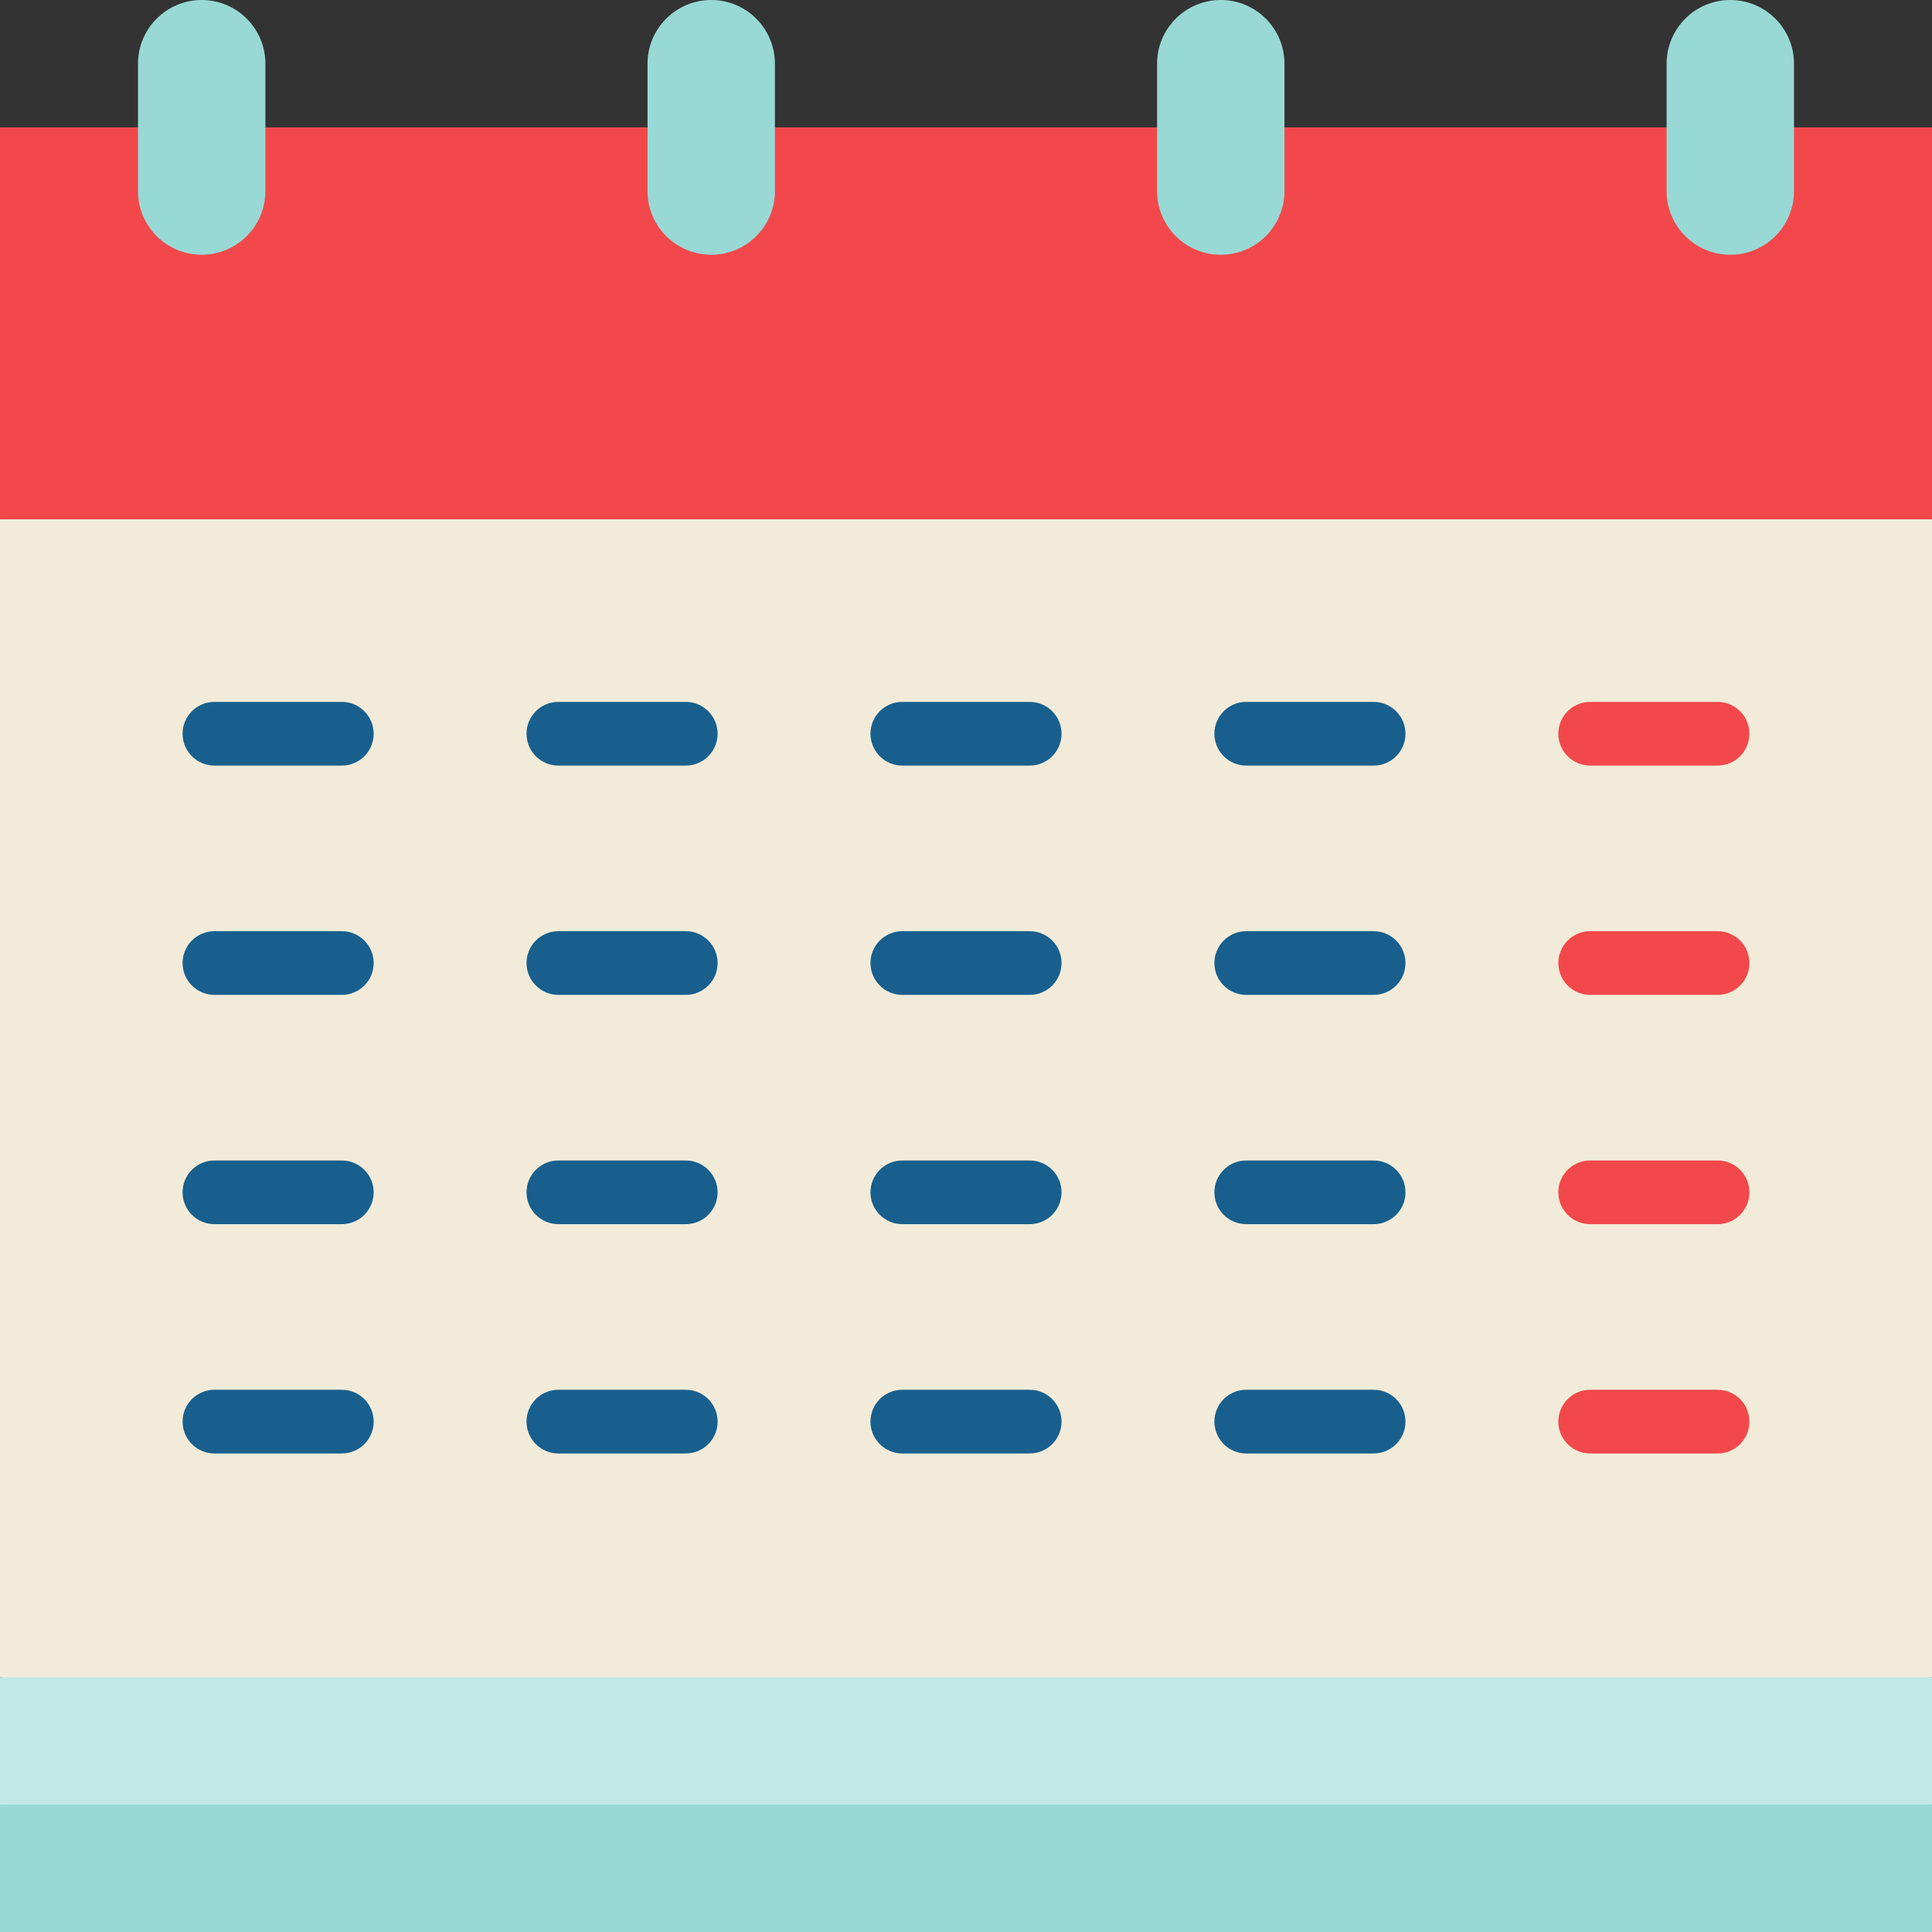
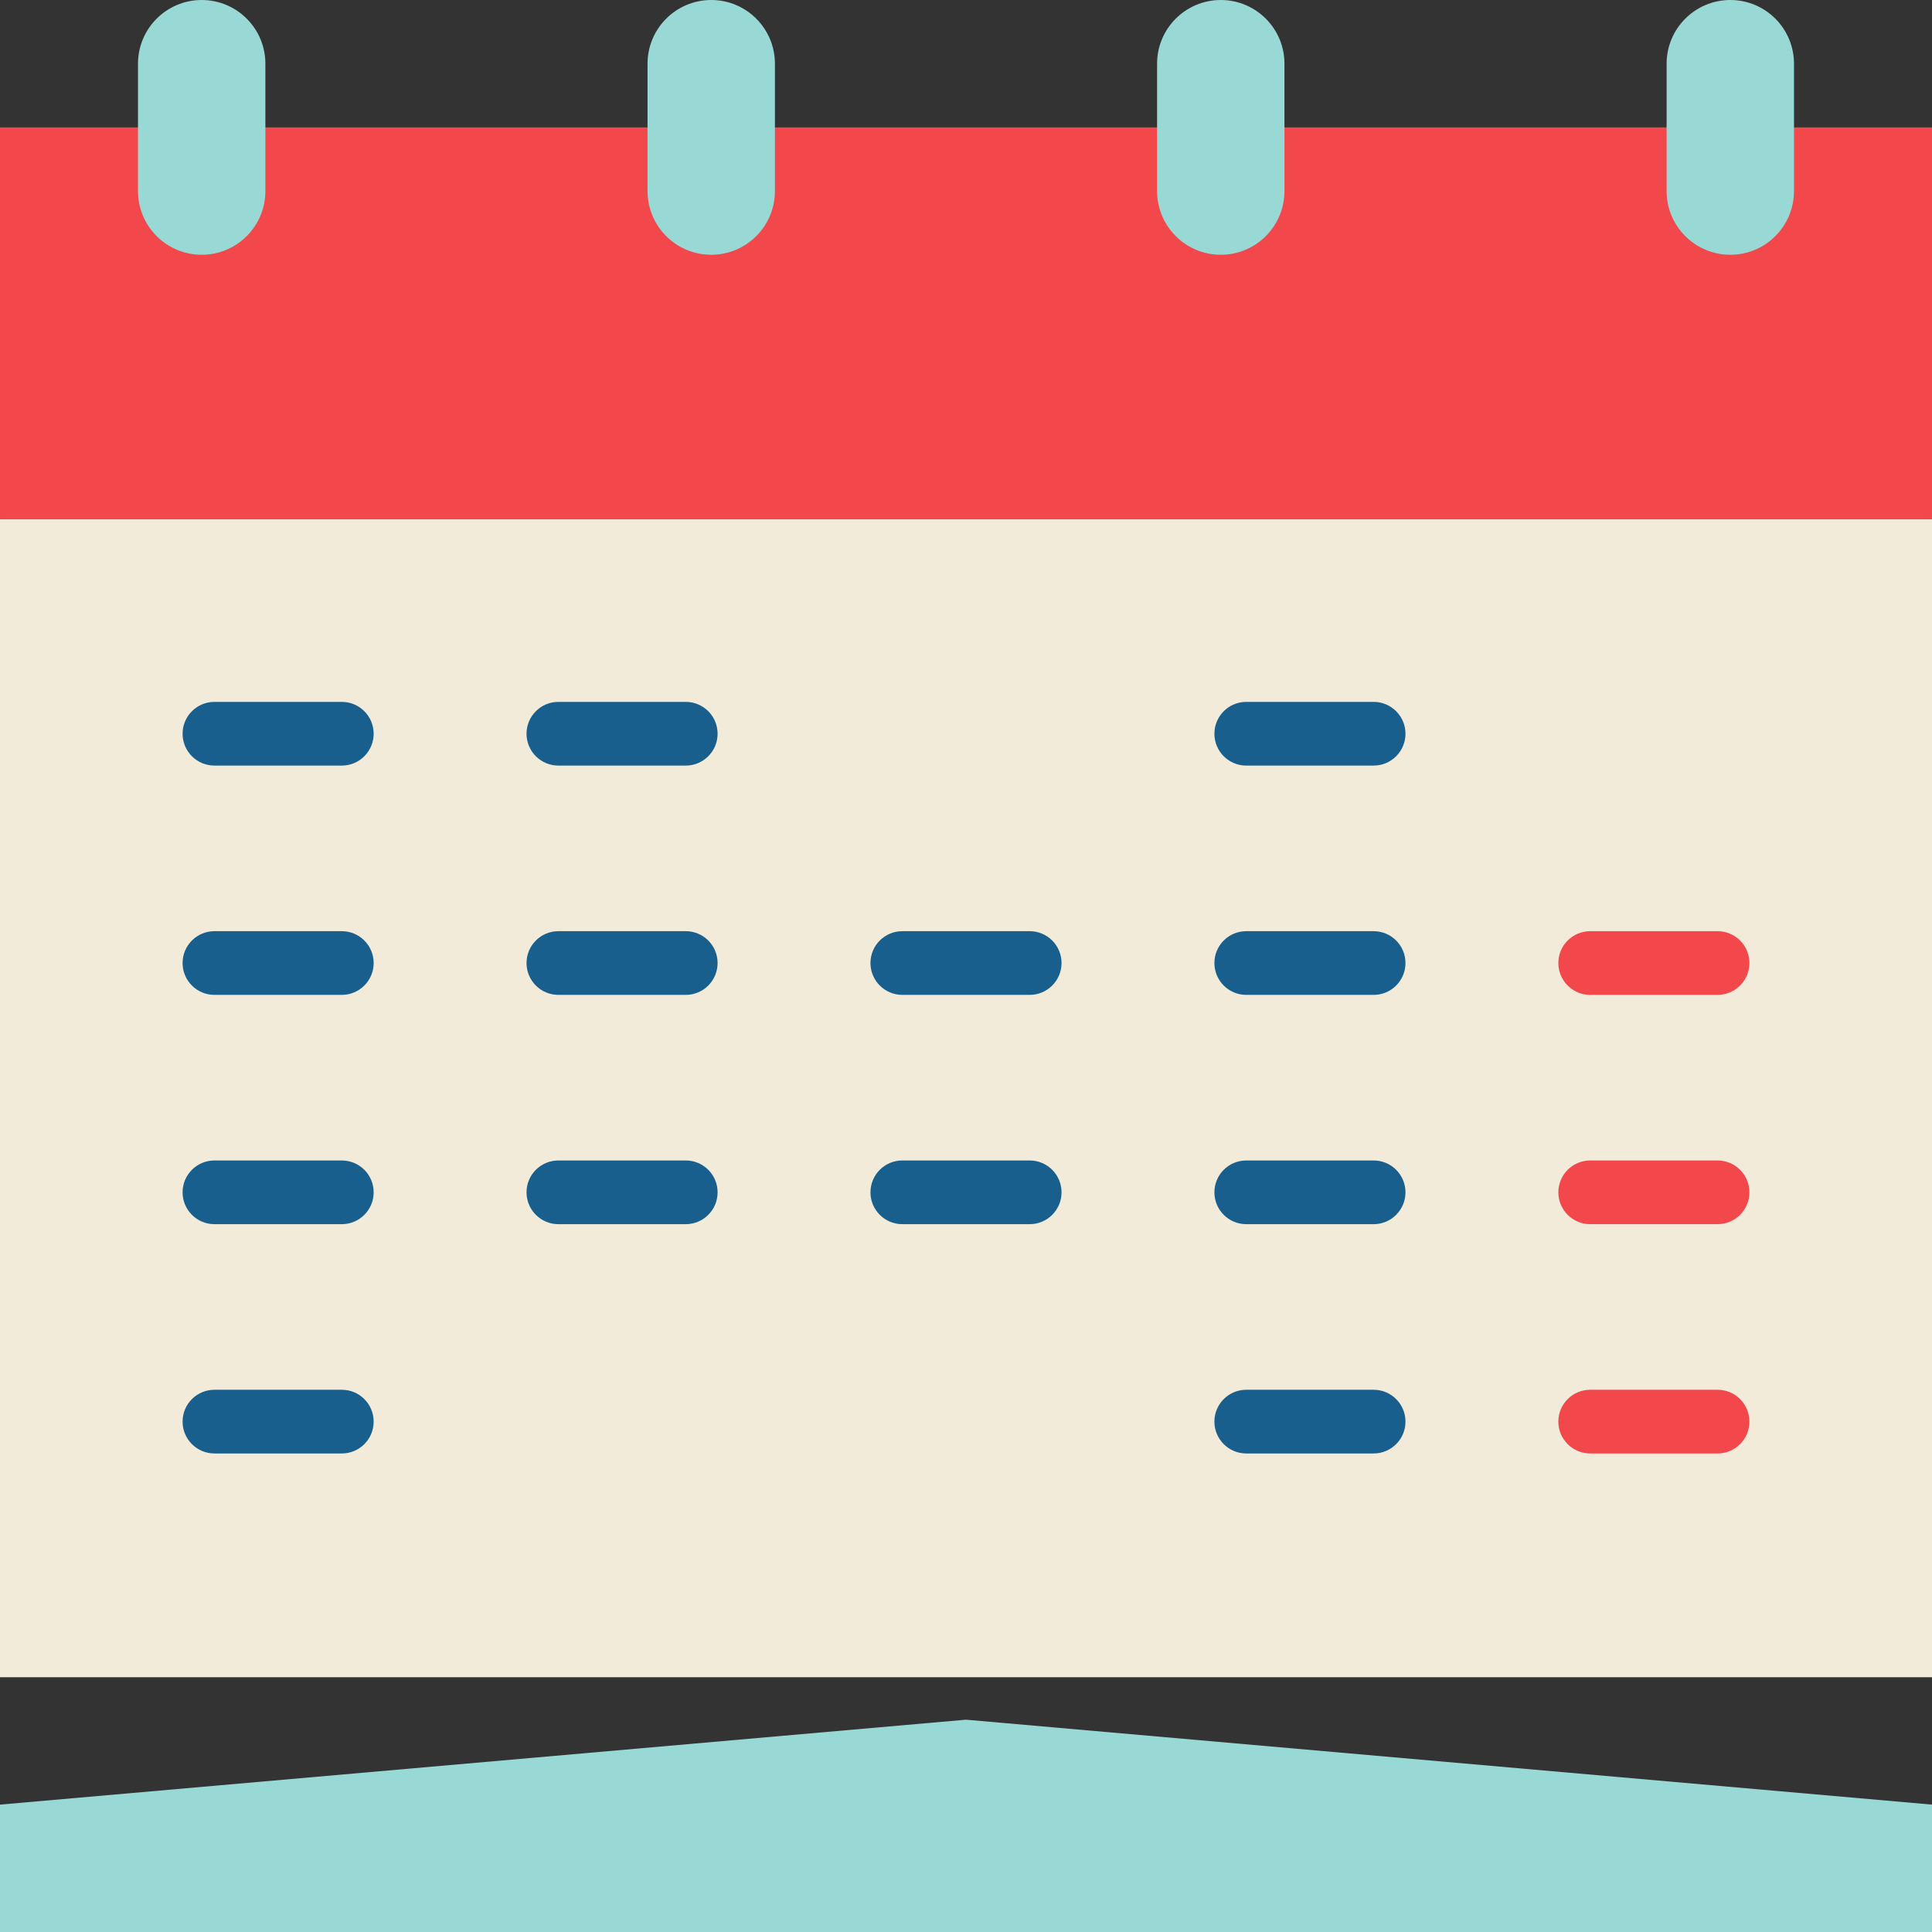
<svg xmlns="http://www.w3.org/2000/svg" version="1.1" id="Capa_1" x="0px" y="0px" viewBox="0 0 455 455" style="enable-background:new 0 0 455 455;" xml:space="preserve" width="25" height="25">
  <rect x="0" y="0" width="455" height="455" fill="#333333" stroke="none" />
  <g>
    <polygon style="fill:#98D9D5;" points="0,425 227.5,405 455,425 455,455 0,455  " />
-     <polygon style="fill:#C1E8E6;" points="0,395 227.5,375 455,395 455,425 0,425  " />
    <polygon style="fill:#F2EBD9;" points="455,122.3 455,395 0,395 0,122.3 227.5,102.3  " />
    <rect x="0" y="30" style="fill:#F2484B;" width="455" height="92.3" />
    <path style="fill:#F2484B;" d="M404.5,234.3h-30c-4.143,0-7.5-3.358-7.5-7.5s3.357-7.5,7.5-7.5h30c4.143,0,7.5,3.358,7.5,7.5   S408.643,234.3,404.5,234.3z" />
    <path style="fill:#185F8D;" d="M323.5,234.3h-30c-4.143,0-7.5-3.358-7.5-7.5s3.357-7.5,7.5-7.5h30c4.143,0,7.5,3.358,7.5,7.5   S327.643,234.3,323.5,234.3z" />
    <path style="fill:#185F8D;" d="M242.5,234.3h-30c-4.142,0-7.5-3.358-7.5-7.5s3.358-7.5,7.5-7.5h30c4.143,0,7.5,3.358,7.5,7.5   S246.643,234.3,242.5,234.3z" />
    <path style="fill:#185F8D;" d="M161.5,234.3h-30c-4.142,0-7.5-3.358-7.5-7.5s3.358-7.5,7.5-7.5h30c4.142,0,7.5,3.358,7.5,7.5   S165.642,234.3,161.5,234.3z" />
    <path style="fill:#185F8D;" d="M80.5,234.3h-30c-4.142,0-7.5-3.358-7.5-7.5s3.358-7.5,7.5-7.5h30c4.142,0,7.5,3.358,7.5,7.5   S84.642,234.3,80.5,234.3z" />
    <path style="fill:#185F8D;" d="M323.5,288.3h-30c-4.143,0-7.5-3.358-7.5-7.5s3.357-7.5,7.5-7.5h30c4.143,0,7.5,3.358,7.5,7.5   S327.643,288.3,323.5,288.3z" />
    <path style="fill:#185F8D;" d="M242.5,288.3h-30c-4.142,0-7.5-3.358-7.5-7.5s3.358-7.5,7.5-7.5h30c4.143,0,7.5,3.358,7.5,7.5   S246.643,288.3,242.5,288.3z" />
-     <path style="fill:#185F8D;" d="M161.5,288.3h-30c-4.142,0-7.5-3.358-7.5-7.5s3.358-7.5,7.5-7.5h30c4.142,0,7.5,3.358,7.5,7.5   S165.642,288.3,161.5,288.3z" />
+     <path style="fill:#185F8D;" d="M161.5,288.3h-30c-4.142,0-7.5-3.358-7.5-7.5s3.358-7.5,7.5-7.5h30c4.142,0,7.5,3.358,7.5,7.5   S165.642,288.3,161.5,288.3" />
    <path style="fill:#185F8D;" d="M80.5,288.3h-30c-4.142,0-7.5-3.358-7.5-7.5s3.358-7.5,7.5-7.5h30c4.142,0,7.5,3.358,7.5,7.5   S84.642,288.3,80.5,288.3z" />
    <path style="fill:#185F8D;" d="M323.5,342.3h-30c-4.143,0-7.5-3.358-7.5-7.5s3.357-7.5,7.5-7.5h30c4.143,0,7.5,3.358,7.5,7.5   S327.643,342.3,323.5,342.3z" />
    <path style="fill:#F2484B;" d="M404.5,288.3h-30c-4.143,0-7.5-3.358-7.5-7.5s3.357-7.5,7.5-7.5h30c4.143,0,7.5,3.358,7.5,7.5   S408.643,288.3,404.5,288.3z" />
    <path style="fill:#F2484B;" d="M404.5,342.3h-30c-4.143,0-7.5-3.358-7.5-7.5s3.357-7.5,7.5-7.5h30c4.143,0,7.5,3.358,7.5,7.5   S408.643,342.3,404.5,342.3z" />
-     <path style="fill:#185F8D;" d="M242.5,342.3h-30c-4.142,0-7.5-3.358-7.5-7.5s3.358-7.5,7.5-7.5h30c4.143,0,7.5,3.358,7.5,7.5   S246.643,342.3,242.5,342.3z" />
-     <path style="fill:#185F8D;" d="M161.5,342.3h-30c-4.142,0-7.5-3.358-7.5-7.5s3.358-7.5,7.5-7.5h30c4.142,0,7.5,3.358,7.5,7.5   S165.642,342.3,161.5,342.3z" />
    <path style="fill:#185F8D;" d="M80.5,342.3h-30c-4.142,0-7.5-3.358-7.5-7.5s3.358-7.5,7.5-7.5h30c4.142,0,7.5,3.358,7.5,7.5   S84.642,342.3,80.5,342.3z" />
-     <path style="fill:#F2484B;" d="M404.5,180.3h-30c-4.143,0-7.5-3.358-7.5-7.5s3.357-7.5,7.5-7.5h30c4.143,0,7.5,3.358,7.5,7.5   S408.643,180.3,404.5,180.3z" />
    <path style="fill:#185F8D;" d="M323.5,180.3h-30c-4.143,0-7.5-3.358-7.5-7.5s3.357-7.5,7.5-7.5h30c4.143,0,7.5,3.358,7.5,7.5   S327.643,180.3,323.5,180.3z" />
-     <path style="fill:#185F8D;" d="M242.5,180.3h-30c-4.142,0-7.5-3.358-7.5-7.5s3.358-7.5,7.5-7.5h30c4.143,0,7.5,3.358,7.5,7.5   S246.643,180.3,242.5,180.3z" />
    <path style="fill:#185F8D;" d="M161.5,180.3h-30c-4.142,0-7.5-3.358-7.5-7.5s3.358-7.5,7.5-7.5h30c4.142,0,7.5,3.358,7.5,7.5   S165.642,180.3,161.5,180.3z" />
    <path style="fill:#185F8D;" d="M80.5,180.3h-30c-4.142,0-7.5-3.358-7.5-7.5s3.358-7.5,7.5-7.5h30c4.142,0,7.5,3.358,7.5,7.5   S84.642,180.3,80.5,180.3z" />
    <path style="fill:#98D9D5;" d="M422.5,30v15c0,8.28-6.72,15-15,15s-15-6.72-15-15V30V15c0-8.28,6.72-15,15-15s15,6.72,15,15V30z" />
    <path style="fill:#98D9D5;" d="M302.5,30v15c0,8.28-6.72,15-15,15s-15-6.72-15-15V30V15c0-8.28,6.72-15,15-15s15,6.72,15,15V30z" />
    <path style="fill:#98D9D5;" d="M182.5,30v15c0,8.28-6.72,15-15,15s-15-6.72-15-15V30V15c0-8.28,6.72-15,15-15s15,6.72,15,15V30z" />
    <path style="fill:#98D9D5;" d="M62.5,30v15c0,8.28-6.72,15-15,15s-15-6.72-15-15V30V15c0-8.28,6.72-15,15-15s15,6.72,15,15V30z" />
  </g>
</svg>